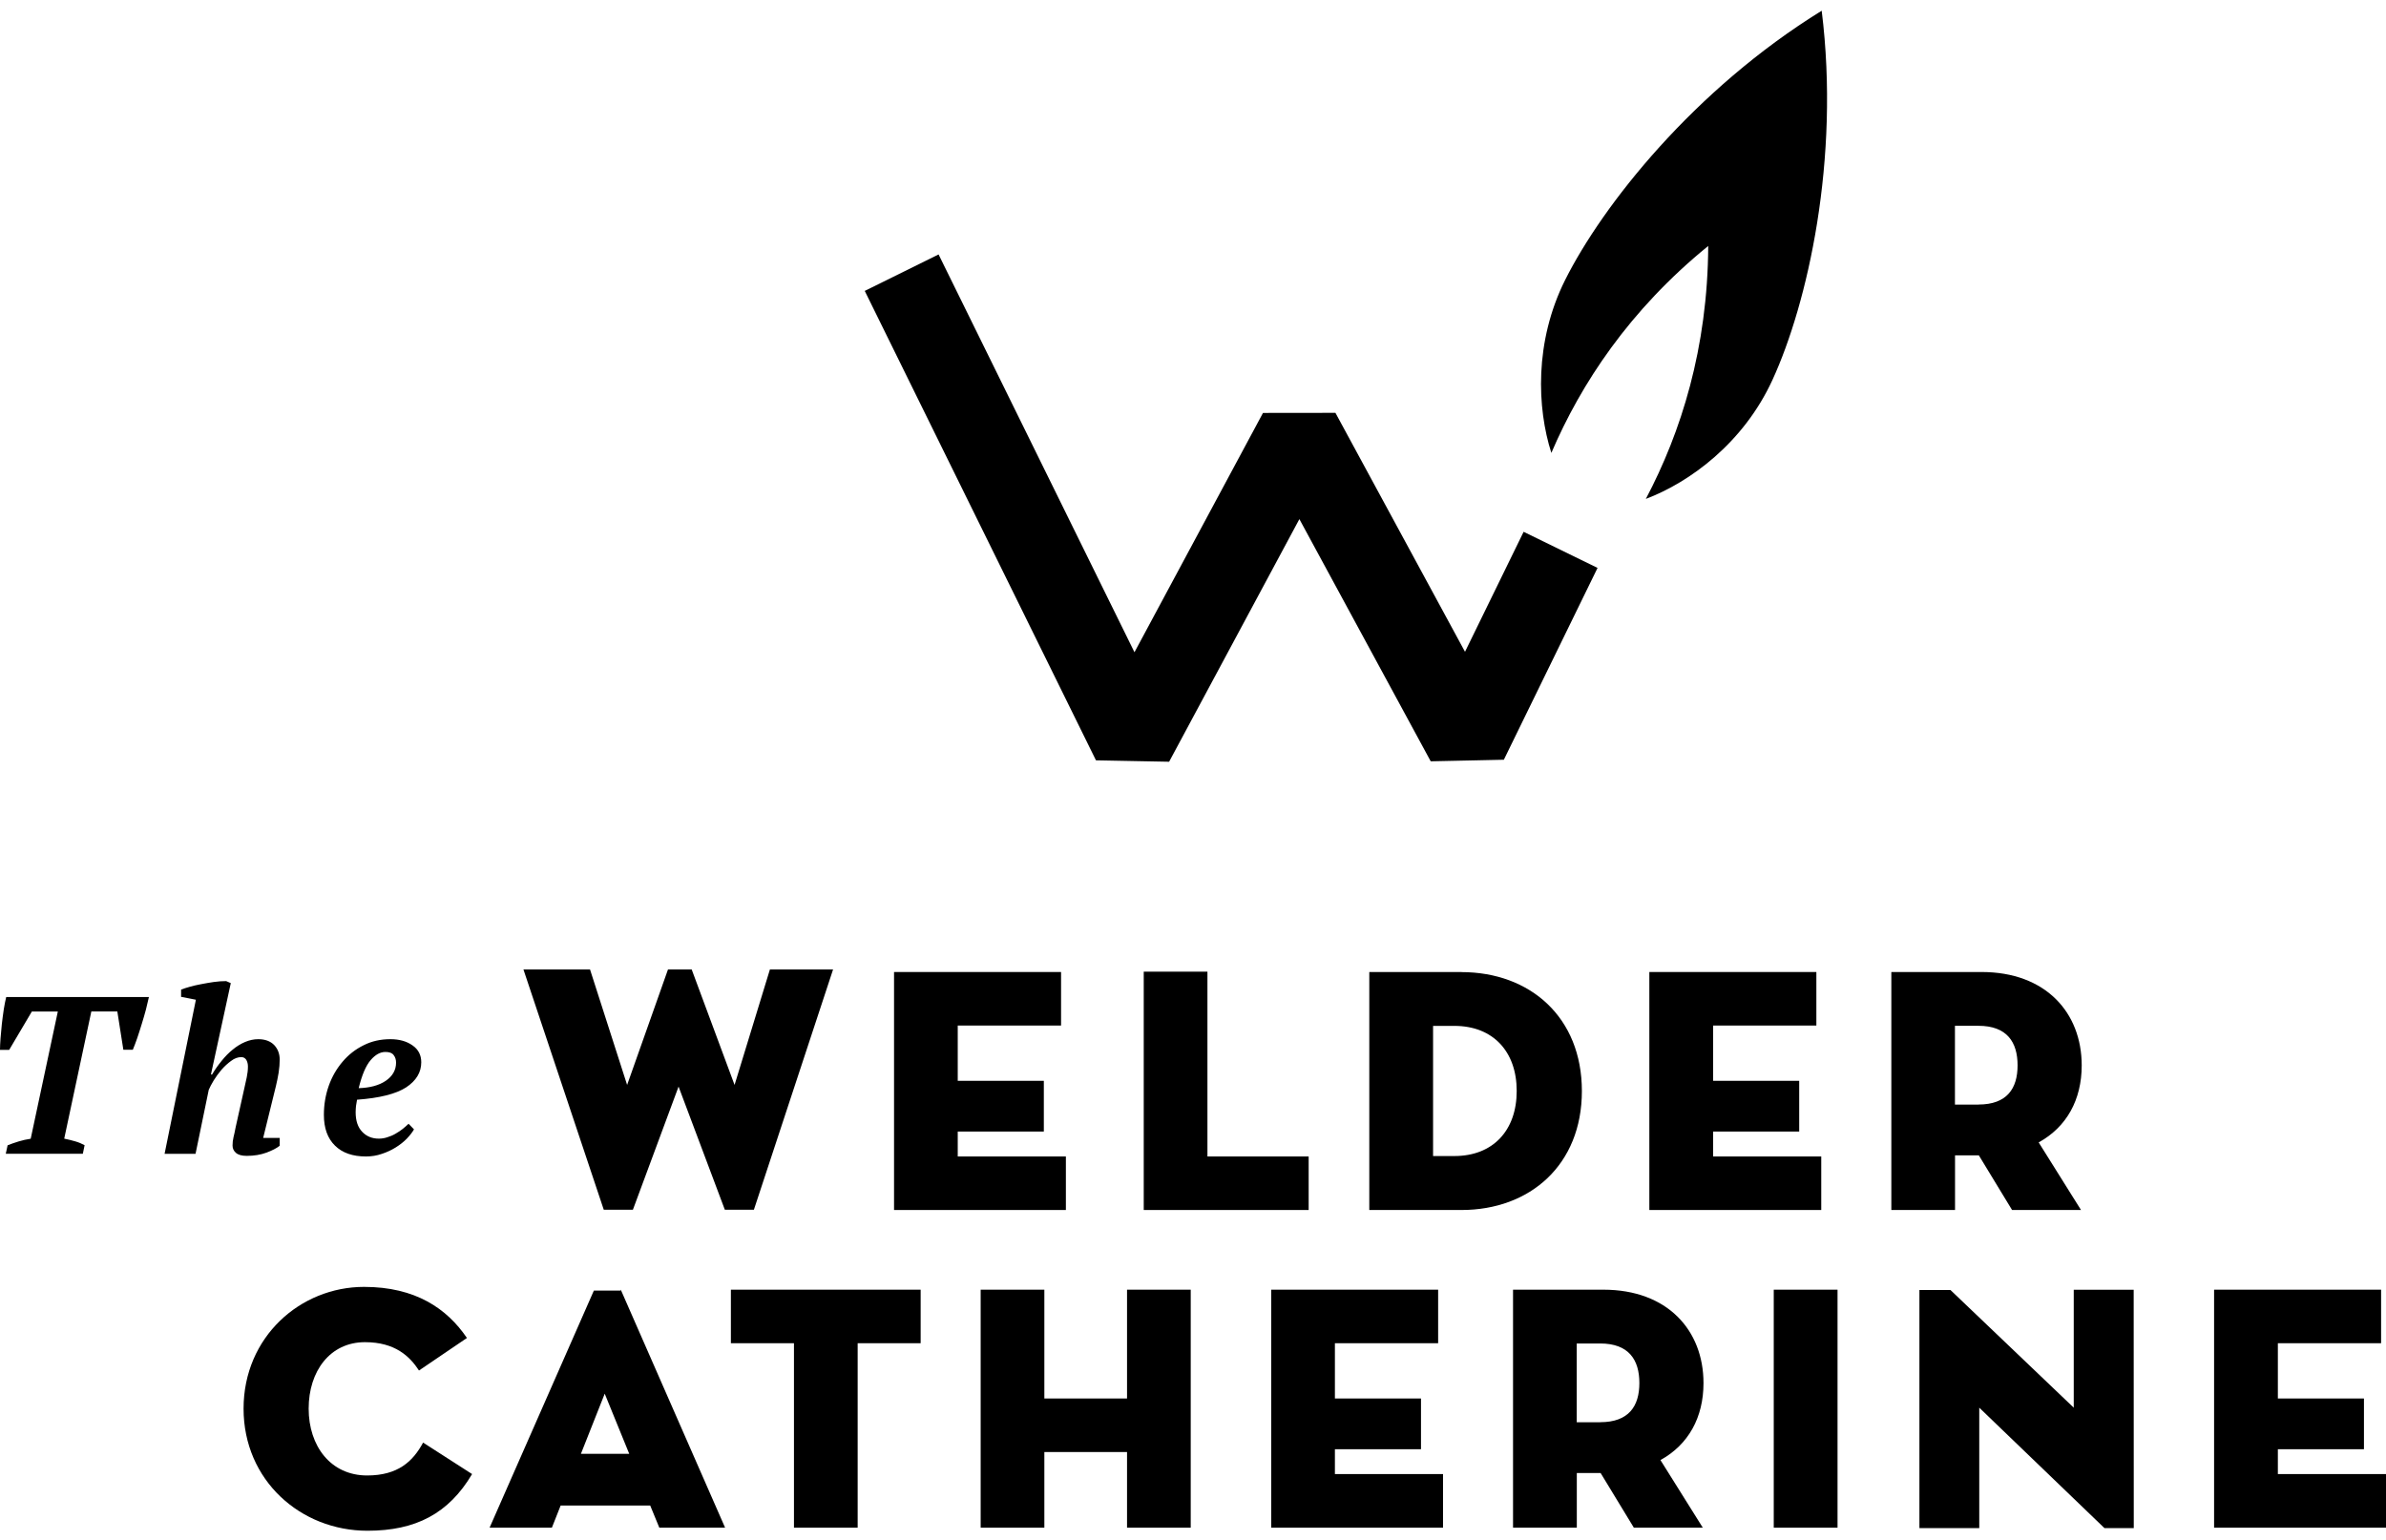
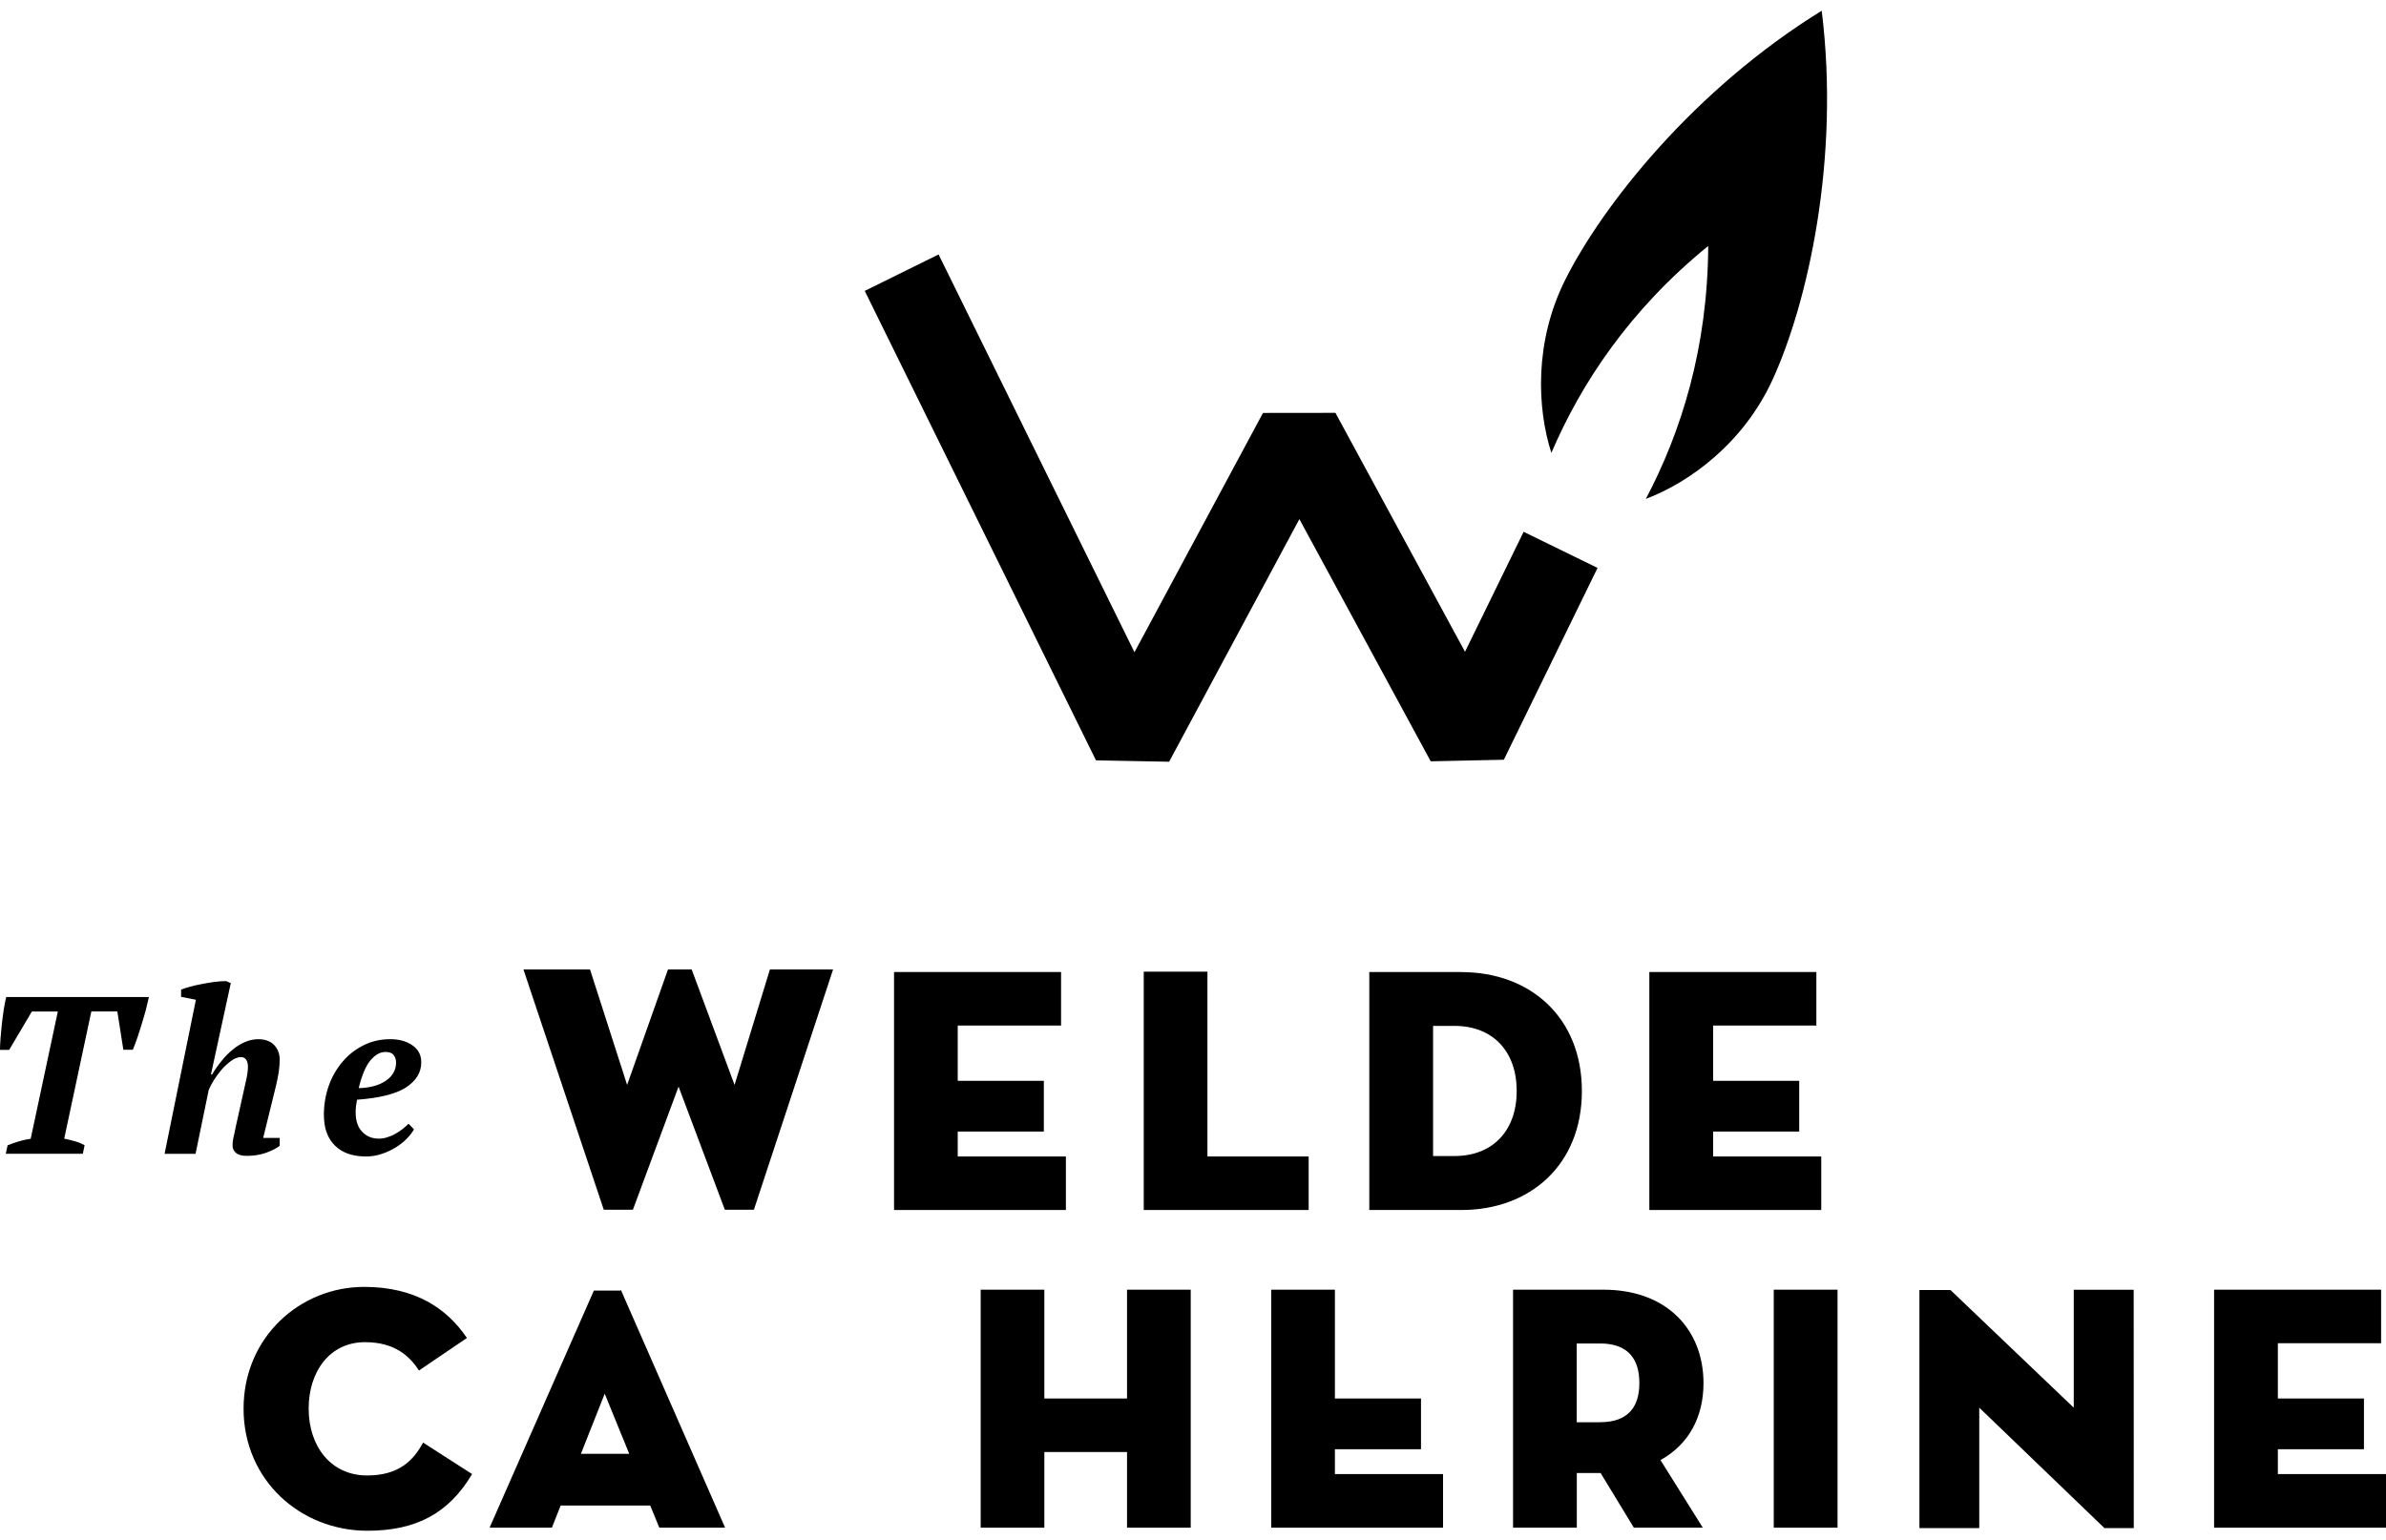
<svg xmlns="http://www.w3.org/2000/svg" width="220" height="142" viewBox="0 0 220 142" fill="none">
  <g clip-path="url(#clip0_3_35)">
    <path fill-rule="evenodd" clip-rule="evenodd" d="M167.977 0.984C156.215 8.244 147.777 18.901 144.308 25.83C141.461 31.533 141.719 37.64 143.042 41.77C145.777 35.381 150.238 28.597 157.506 22.684C157.457 32.114 154.997 39.875 151.754 46.014C155.804 44.481 160.757 40.859 163.427 35.042C166.662 28 169.679 14.722 167.969 0.992" fill="black" />
    <path d="M107.798 70.254L101.054 70.125L79.733 26.83L86.541 23.467L104.603 60.155L116.453 38.084L123.133 38.076L135.08 60.114L140.485 49.047L147.301 52.378L138.662 70.069L131.918 70.214L119.809 47.877L107.798 70.254Z" fill="black" />
    <path d="M35.535 97.02C35.059 97.02 34.607 97.27 34.171 97.778C33.736 98.287 33.365 99.15 33.074 100.36C34.099 100.328 34.938 100.11 35.567 99.682C36.196 99.255 36.519 98.69 36.519 98.004C36.519 97.73 36.446 97.496 36.293 97.303C36.148 97.109 35.898 97.02 35.535 97.02ZM38.172 104.159C38.019 104.434 37.793 104.716 37.511 105.015C37.221 105.313 36.882 105.579 36.495 105.821C36.107 106.063 35.68 106.265 35.212 106.418C34.744 106.58 34.26 106.66 33.744 106.66C32.518 106.66 31.566 106.329 30.888 105.66C30.202 104.99 29.864 104.047 29.864 102.82C29.864 101.868 30.017 100.981 30.315 100.134C30.614 99.295 31.041 98.561 31.59 97.916C32.13 97.278 32.776 96.77 33.534 96.399C34.284 96.02 35.107 95.843 35.994 95.843C36.817 95.843 37.503 96.036 38.035 96.415C38.576 96.786 38.842 97.311 38.842 97.972C38.842 98.908 38.374 99.674 37.447 100.287C36.511 100.892 35.002 101.272 32.921 101.425C32.881 101.618 32.848 101.812 32.824 102.006C32.808 102.207 32.792 102.393 32.792 102.578C32.792 103.369 32.993 103.966 33.397 104.385C33.792 104.805 34.308 105.015 34.93 105.015C35.196 105.015 35.462 104.974 35.72 104.885C35.986 104.805 36.236 104.7 36.478 104.555C36.72 104.418 36.938 104.272 37.14 104.111C37.342 103.95 37.511 103.796 37.672 103.643L38.172 104.159ZM16.698 91.93V91.269C16.908 91.188 17.174 91.099 17.497 91.01C17.82 90.922 18.175 90.833 18.546 90.768C18.925 90.696 19.32 90.623 19.715 90.567C20.119 90.51 20.498 90.486 20.853 90.486L21.28 90.672L19.449 99.102H19.554C19.812 98.658 20.111 98.238 20.433 97.843C20.756 97.44 21.095 97.093 21.458 96.802C21.813 96.504 22.2 96.27 22.595 96.101C22.999 95.931 23.402 95.843 23.813 95.843C24.443 95.843 24.935 96.028 25.282 96.383C25.62 96.746 25.79 97.19 25.79 97.73C25.79 98.101 25.758 98.496 25.693 98.924C25.62 99.352 25.54 99.763 25.443 100.158L24.265 104.95H25.79V105.668C25.508 105.902 25.104 106.104 24.572 106.305C24.039 106.499 23.434 106.604 22.749 106.604C22.289 106.604 21.958 106.507 21.748 106.321C21.539 106.136 21.442 105.91 21.442 105.652C21.442 105.394 21.466 105.152 21.53 104.885C21.595 104.627 21.66 104.329 21.724 103.982L22.491 100.537C22.587 100.11 22.676 99.723 22.749 99.368C22.821 99.021 22.861 98.682 22.861 98.367C22.861 98.117 22.805 97.916 22.708 97.746C22.603 97.585 22.45 97.496 22.248 97.496C21.934 97.496 21.619 97.609 21.313 97.843C20.998 98.069 20.7 98.343 20.425 98.658C20.159 98.972 19.917 99.303 19.707 99.642C19.498 99.989 19.344 100.279 19.248 100.513L18.029 106.418H15.174L18.062 92.204L16.698 91.938V91.93ZM7.639 106.41H0.532L0.702 105.628C1.008 105.507 1.347 105.386 1.718 105.273C2.089 105.16 2.46 105.079 2.831 105.023L5.332 93.293H2.936L0.847 96.827H0C0 96.552 0.016 96.206 0.048 95.778C0.081 95.35 0.121 94.907 0.169 94.455C0.218 94.003 0.282 93.552 0.347 93.1C0.419 92.656 0.492 92.269 0.573 91.954H13.73C13.657 92.285 13.569 92.664 13.456 93.108C13.335 93.543 13.214 93.995 13.068 94.447C12.931 94.907 12.786 95.342 12.649 95.754C12.504 96.173 12.367 96.528 12.245 96.819H11.374L10.818 93.285H8.422L5.921 105.015C6.268 105.087 6.607 105.168 6.938 105.265C7.268 105.361 7.551 105.482 7.801 105.62L7.639 106.402V106.41Z" fill="black" />
    <path d="M58.356 111.573L62.567 100.215L66.834 111.573H69.512L76.813 89.413H70.989L67.73 100.062L63.777 89.413H61.591L57.823 100.062L54.403 89.413H48.264L55.67 111.573H58.356Z" fill="black" />
    <path d="M88.308 104.361H96.246V99.682H88.308V94.584H97.835V89.647H82.435V111.597H98.279V106.66H88.308V104.361Z" fill="black" />
    <path d="M111.331 89.615H105.458V111.597H120.664V106.66H111.331V89.615Z" fill="black" />
-     <path d="M191.943 98.263C191.943 93.39 188.62 89.647 182.715 89.647H174.39V111.597H180.263V106.555H182.457L185.522 111.597H191.879L187.975 105.362C190.556 103.942 191.943 101.425 191.943 98.263ZM182.416 101.877H180.255V94.608H182.416C185.062 94.608 186.03 96.125 186.03 98.255C186.03 100.384 185.062 101.869 182.416 101.869V101.877Z" fill="black" />
    <path d="M157.958 104.361H165.895V99.682H157.958V94.584H167.477V89.647H152.077V111.597H167.928V106.66H157.958V104.361Z" fill="black" />
    <path d="M134.749 89.647H126.255V111.597H134.749C141.074 111.597 145.857 107.435 145.857 100.626C145.857 93.818 141.082 89.655 134.749 89.655V89.647ZM134.104 106.62H132.136V94.616H134.104C137.653 94.616 139.847 96.972 139.847 100.618C139.847 104.264 137.653 106.62 134.104 106.62Z" fill="black" />
    <path d="M103.918 128.981H96.294V118.946H90.422V140.896H96.294V133.918H103.918V140.896H109.79V118.946H103.918V128.981Z" fill="black" />
-     <path d="M67.391 123.883H73.207V140.896H79.08V123.883H84.888V118.946H67.391V123.883Z" fill="black" />
    <path d="M33.849 136.08C30.493 136.08 28.46 133.37 28.46 129.917C28.46 126.464 30.428 123.786 33.655 123.786C36.438 123.786 37.793 125.109 38.632 126.4L43.053 123.399C41.214 120.689 38.31 118.688 33.566 118.688C27.694 118.688 22.458 123.302 22.458 129.917C22.458 136.532 27.718 141.178 33.881 141.178C38.334 141.178 41.367 139.597 43.529 135.951L39.011 133.047C38.076 134.789 36.688 136.08 33.849 136.08Z" fill="black" />
    <path d="M57.218 119.027H54.758L45.142 140.896H50.886L51.693 138.855H59.953L60.792 140.896H66.858L57.234 118.938C57.234 118.994 57.226 119.035 57.218 119.035V119.027ZM53.564 134.08L55.758 128.538L58.017 134.08H53.564Z" fill="black" />
    <path d="M210.029 135.951V133.66H217.967V128.981H210.029V123.883H219.548V118.946H204.149V140.896H220V135.951H210.029Z" fill="black" />
    <path d="M169.429 118.946H163.548V140.896H169.429V118.946Z" fill="black" />
-     <path d="M123.084 133.66H131.022V128.981H123.084V123.883H132.603V118.946H117.212V140.896H133.055V135.951H123.084V133.66Z" fill="black" />
+     <path d="M123.084 133.66H131.022V128.981H123.084V123.883V118.946H117.212V140.896H133.055V135.951H123.084V133.66Z" fill="black" />
    <path d="M191.209 118.954V129.828L179.843 118.978H176.979V140.936H182.497V129.828L194.041 140.936H196.743L196.735 118.954H191.209Z" fill="black" />
    <path d="M157.07 127.561C157.07 122.689 153.747 118.946 147.842 118.946H139.509V140.896H145.389V135.854H147.584L150.649 140.896H157.006L153.101 134.66C155.683 133.241 157.07 130.724 157.07 127.561ZM147.543 131.175H145.381V123.907H147.543C150.189 123.907 151.157 125.424 151.157 127.553C151.157 129.683 150.189 131.167 147.543 131.167V131.175Z" fill="black" />
  </g>
  <defs>
    <clipPath id="clip0_3_35">
      <rect width="220" height="140.194" fill="white" transform="translate(0 0.984)" />
    </clipPath>
  </defs>
</svg>